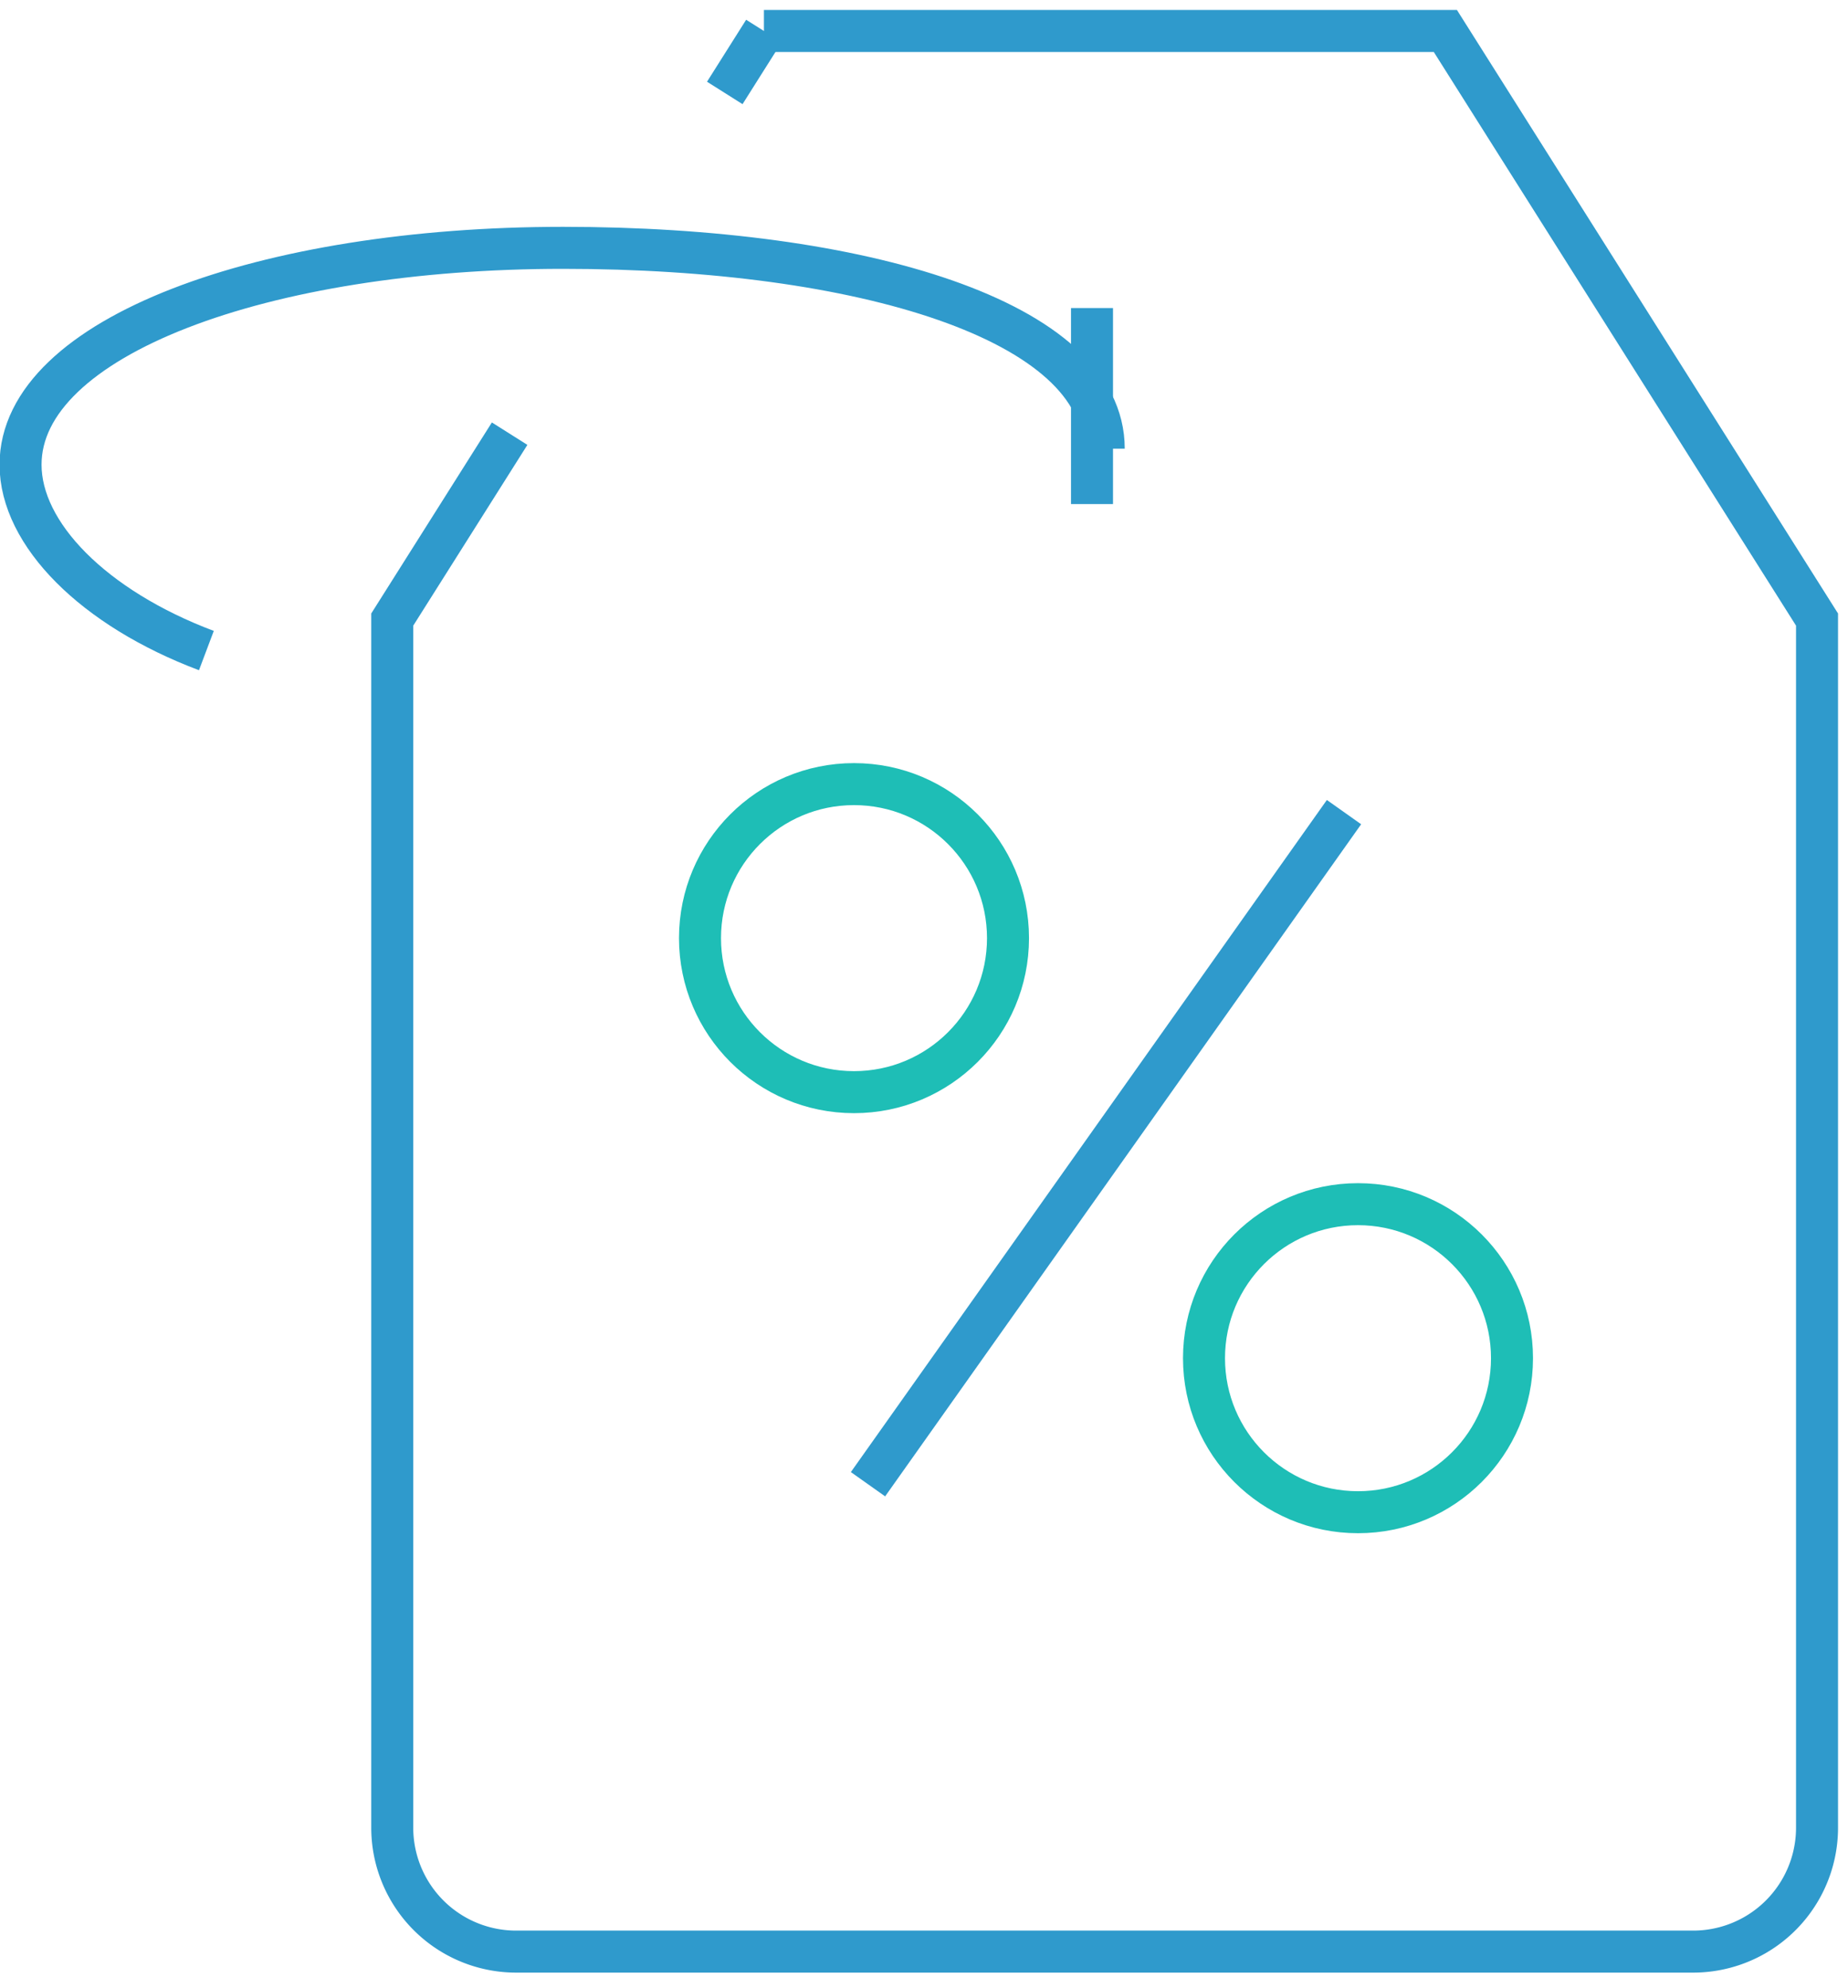
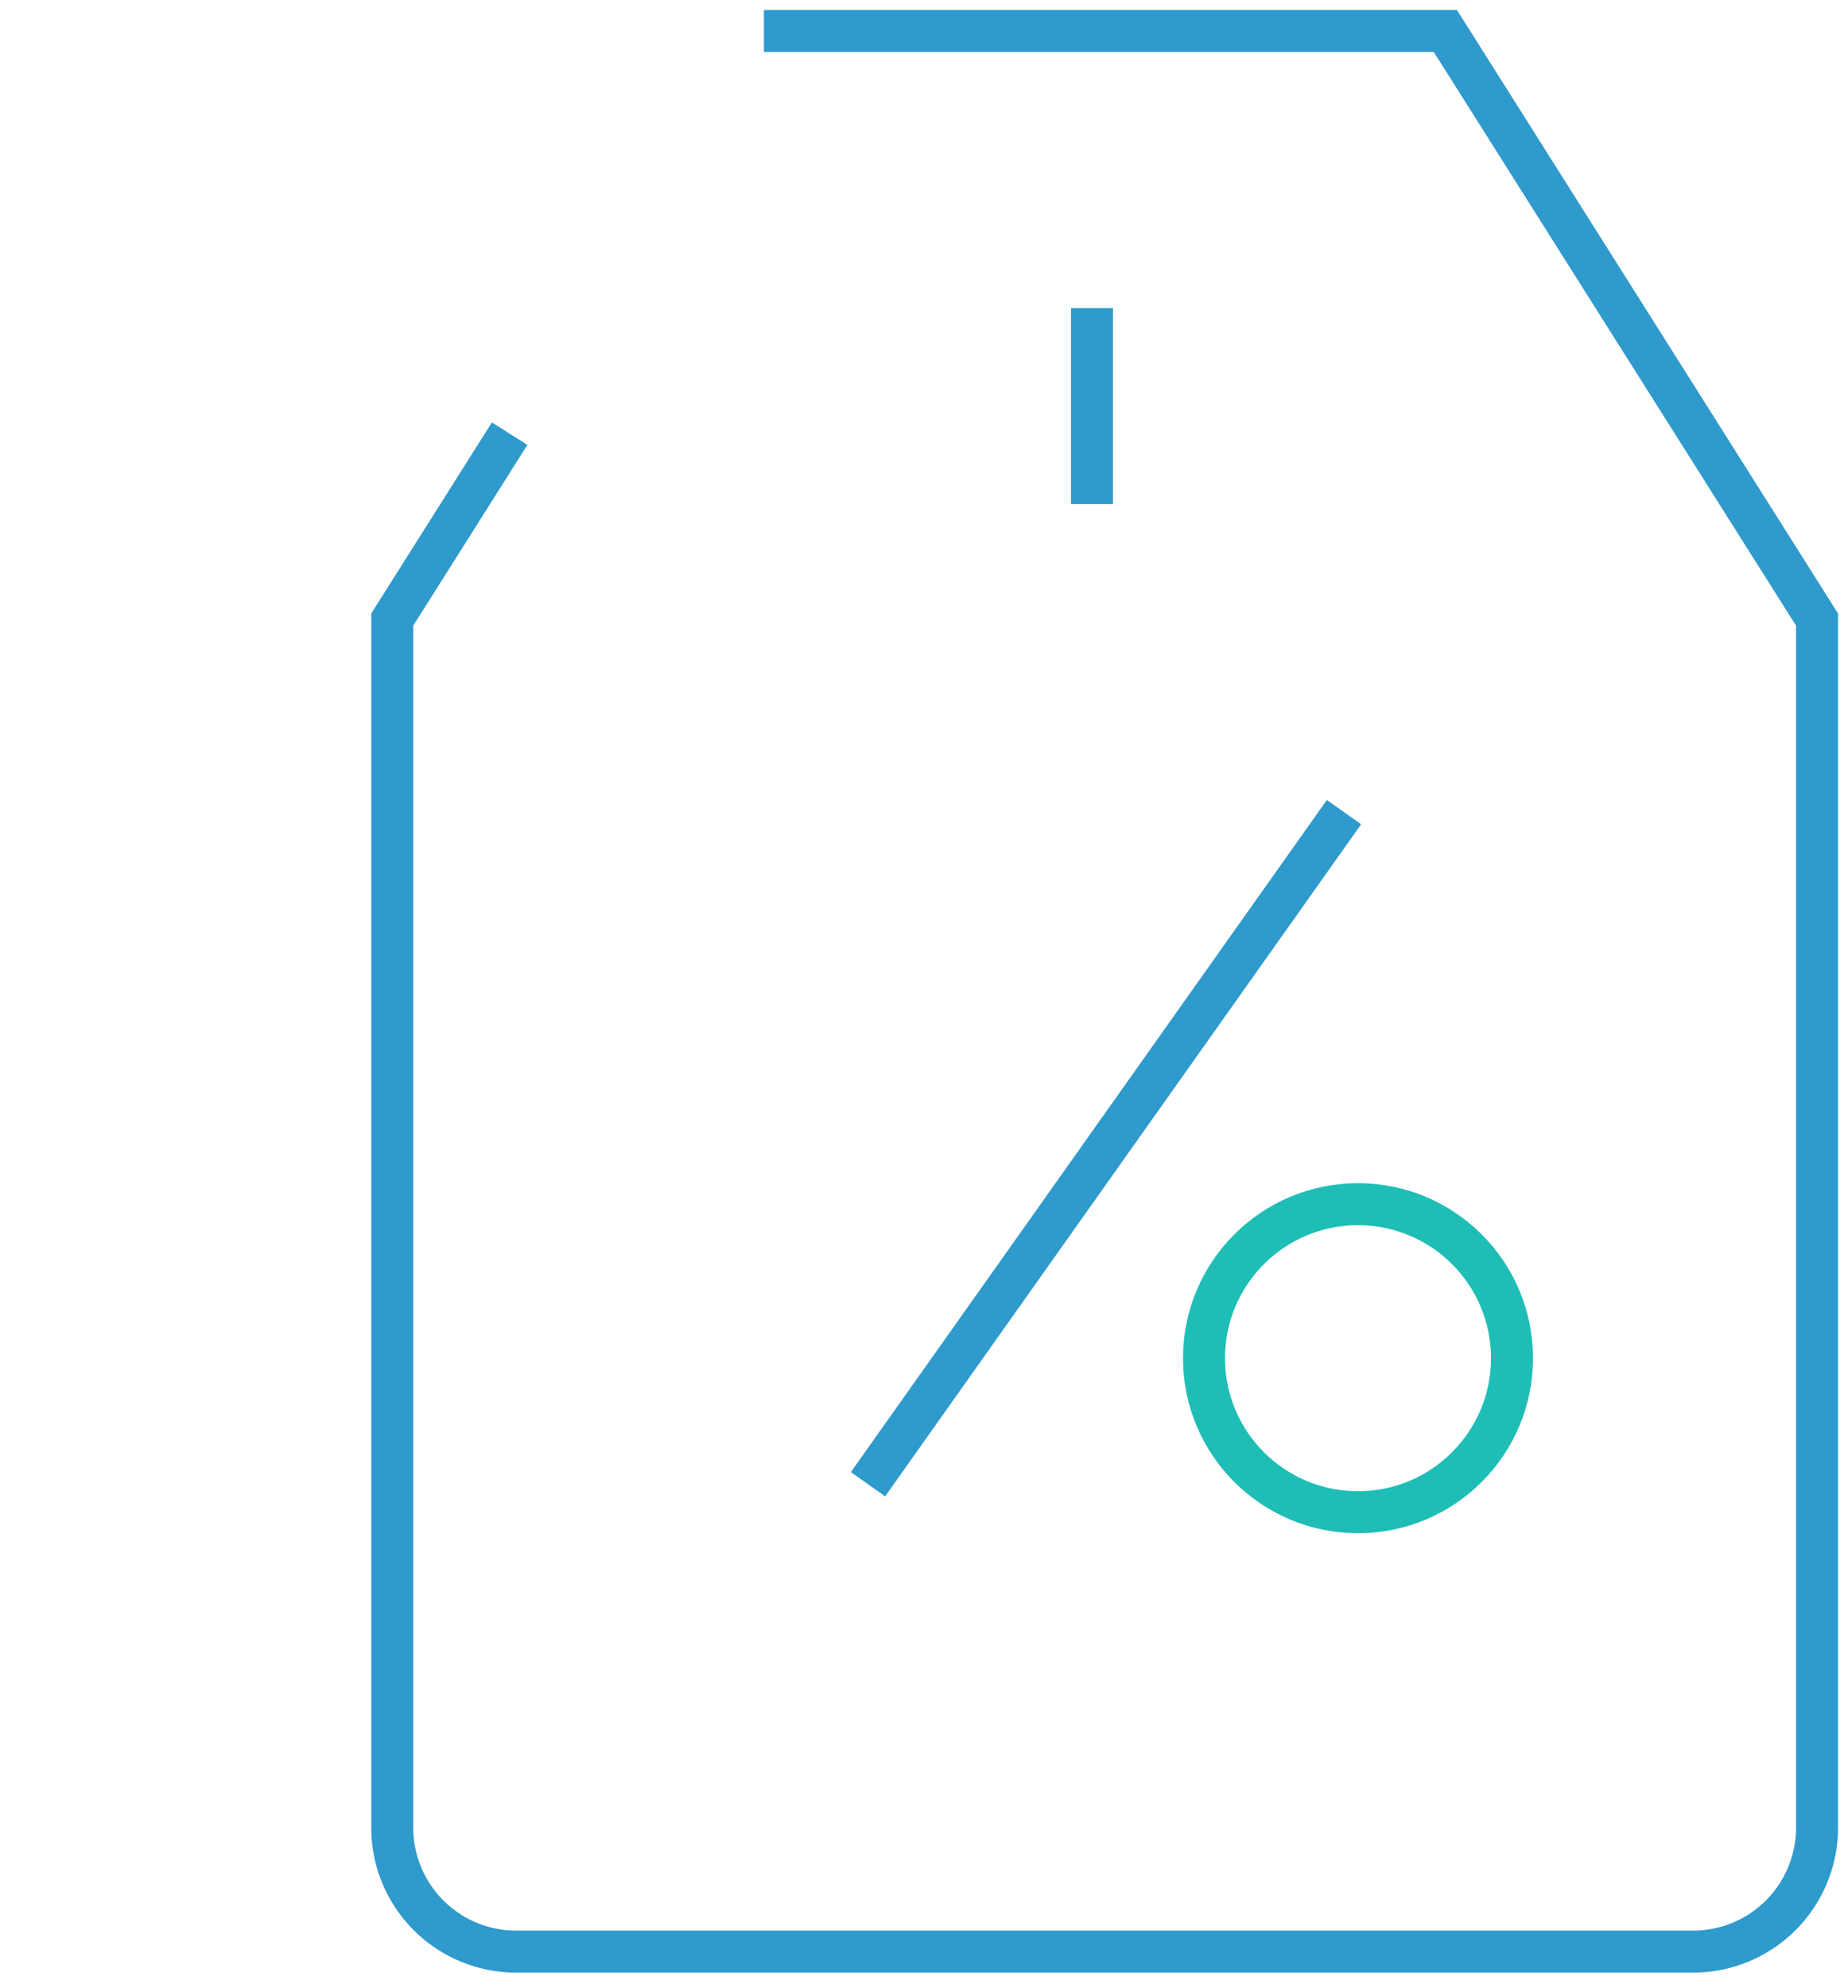
<svg xmlns="http://www.w3.org/2000/svg" width="66" height="71" viewBox="0 0 66 71">
  <defs>
    <clipPath id="clip-path">
      <rect id="Rectangle_256" data-name="Rectangle 256" width="66" height="71" transform="translate(0.372)" fill="none" stroke="#2f9acc" stroke-width="1.5" />
    </clipPath>
  </defs>
  <g id="Group_463" data-name="Group 463" transform="translate(-0.372)">
    <line id="Line_26" data-name="Line 26" x1="17" y2="24" transform="translate(31.372 29)" fill="none" stroke="#2f9acc" stroke-width="1.5" />
    <g id="Group_462" data-name="Group 462">
      <g id="Group_461" data-name="Group 461" clip-path="url(#clip-path)">
-         <circle id="Ellipse_29" data-name="Ellipse 29" cx="5.5" cy="5.5" r="5.5" transform="translate(25.372 28)" fill="none" stroke="#1ebeb6" stroke-width="1.5" />
        <circle id="Ellipse_30" data-name="Ellipse 30" cx="5.5" cy="5.5" r="5.5" transform="translate(43.372 43)" fill="none" stroke="#1ebeb6" stroke-width="1.5" />
        <path id="Path_2410" data-name="Path 2410" d="M56.192,18.38,52,25.018V68.159a4.425,4.425,0,0,0,4.425,4.425H98.46a4.425,4.425,0,0,0,4.425-4.425V25.018L89.611,4H65.274" transform="translate(-37.619 -2.894)" fill="none" stroke="#2f9acc" stroke-width="1.5" />
-         <line id="Line_27" data-name="Line 27" x1="1.397" y2="2.213" transform="translate(26.257 1.106)" fill="none" stroke="#2f9acc" stroke-width="1.5" />
-         <path id="Path_2411" data-name="Path 2411" d="M10.637,46.381C6.608,44.863,4,42.223,4,39.743,4,35.172,12.709,32,23.374,32s19.311,2.6,19.311,7.171" transform="translate(-2.894 -23.15)" fill="none" stroke="#2f9acc" stroke-width="1.5" />
        <line id="Line_28" data-name="Line 28" y2="7" transform="translate(39.372 11)" fill="none" stroke="#2f9acc" stroke-width="1.5" />
      </g>
    </g>
  </g>
</svg>